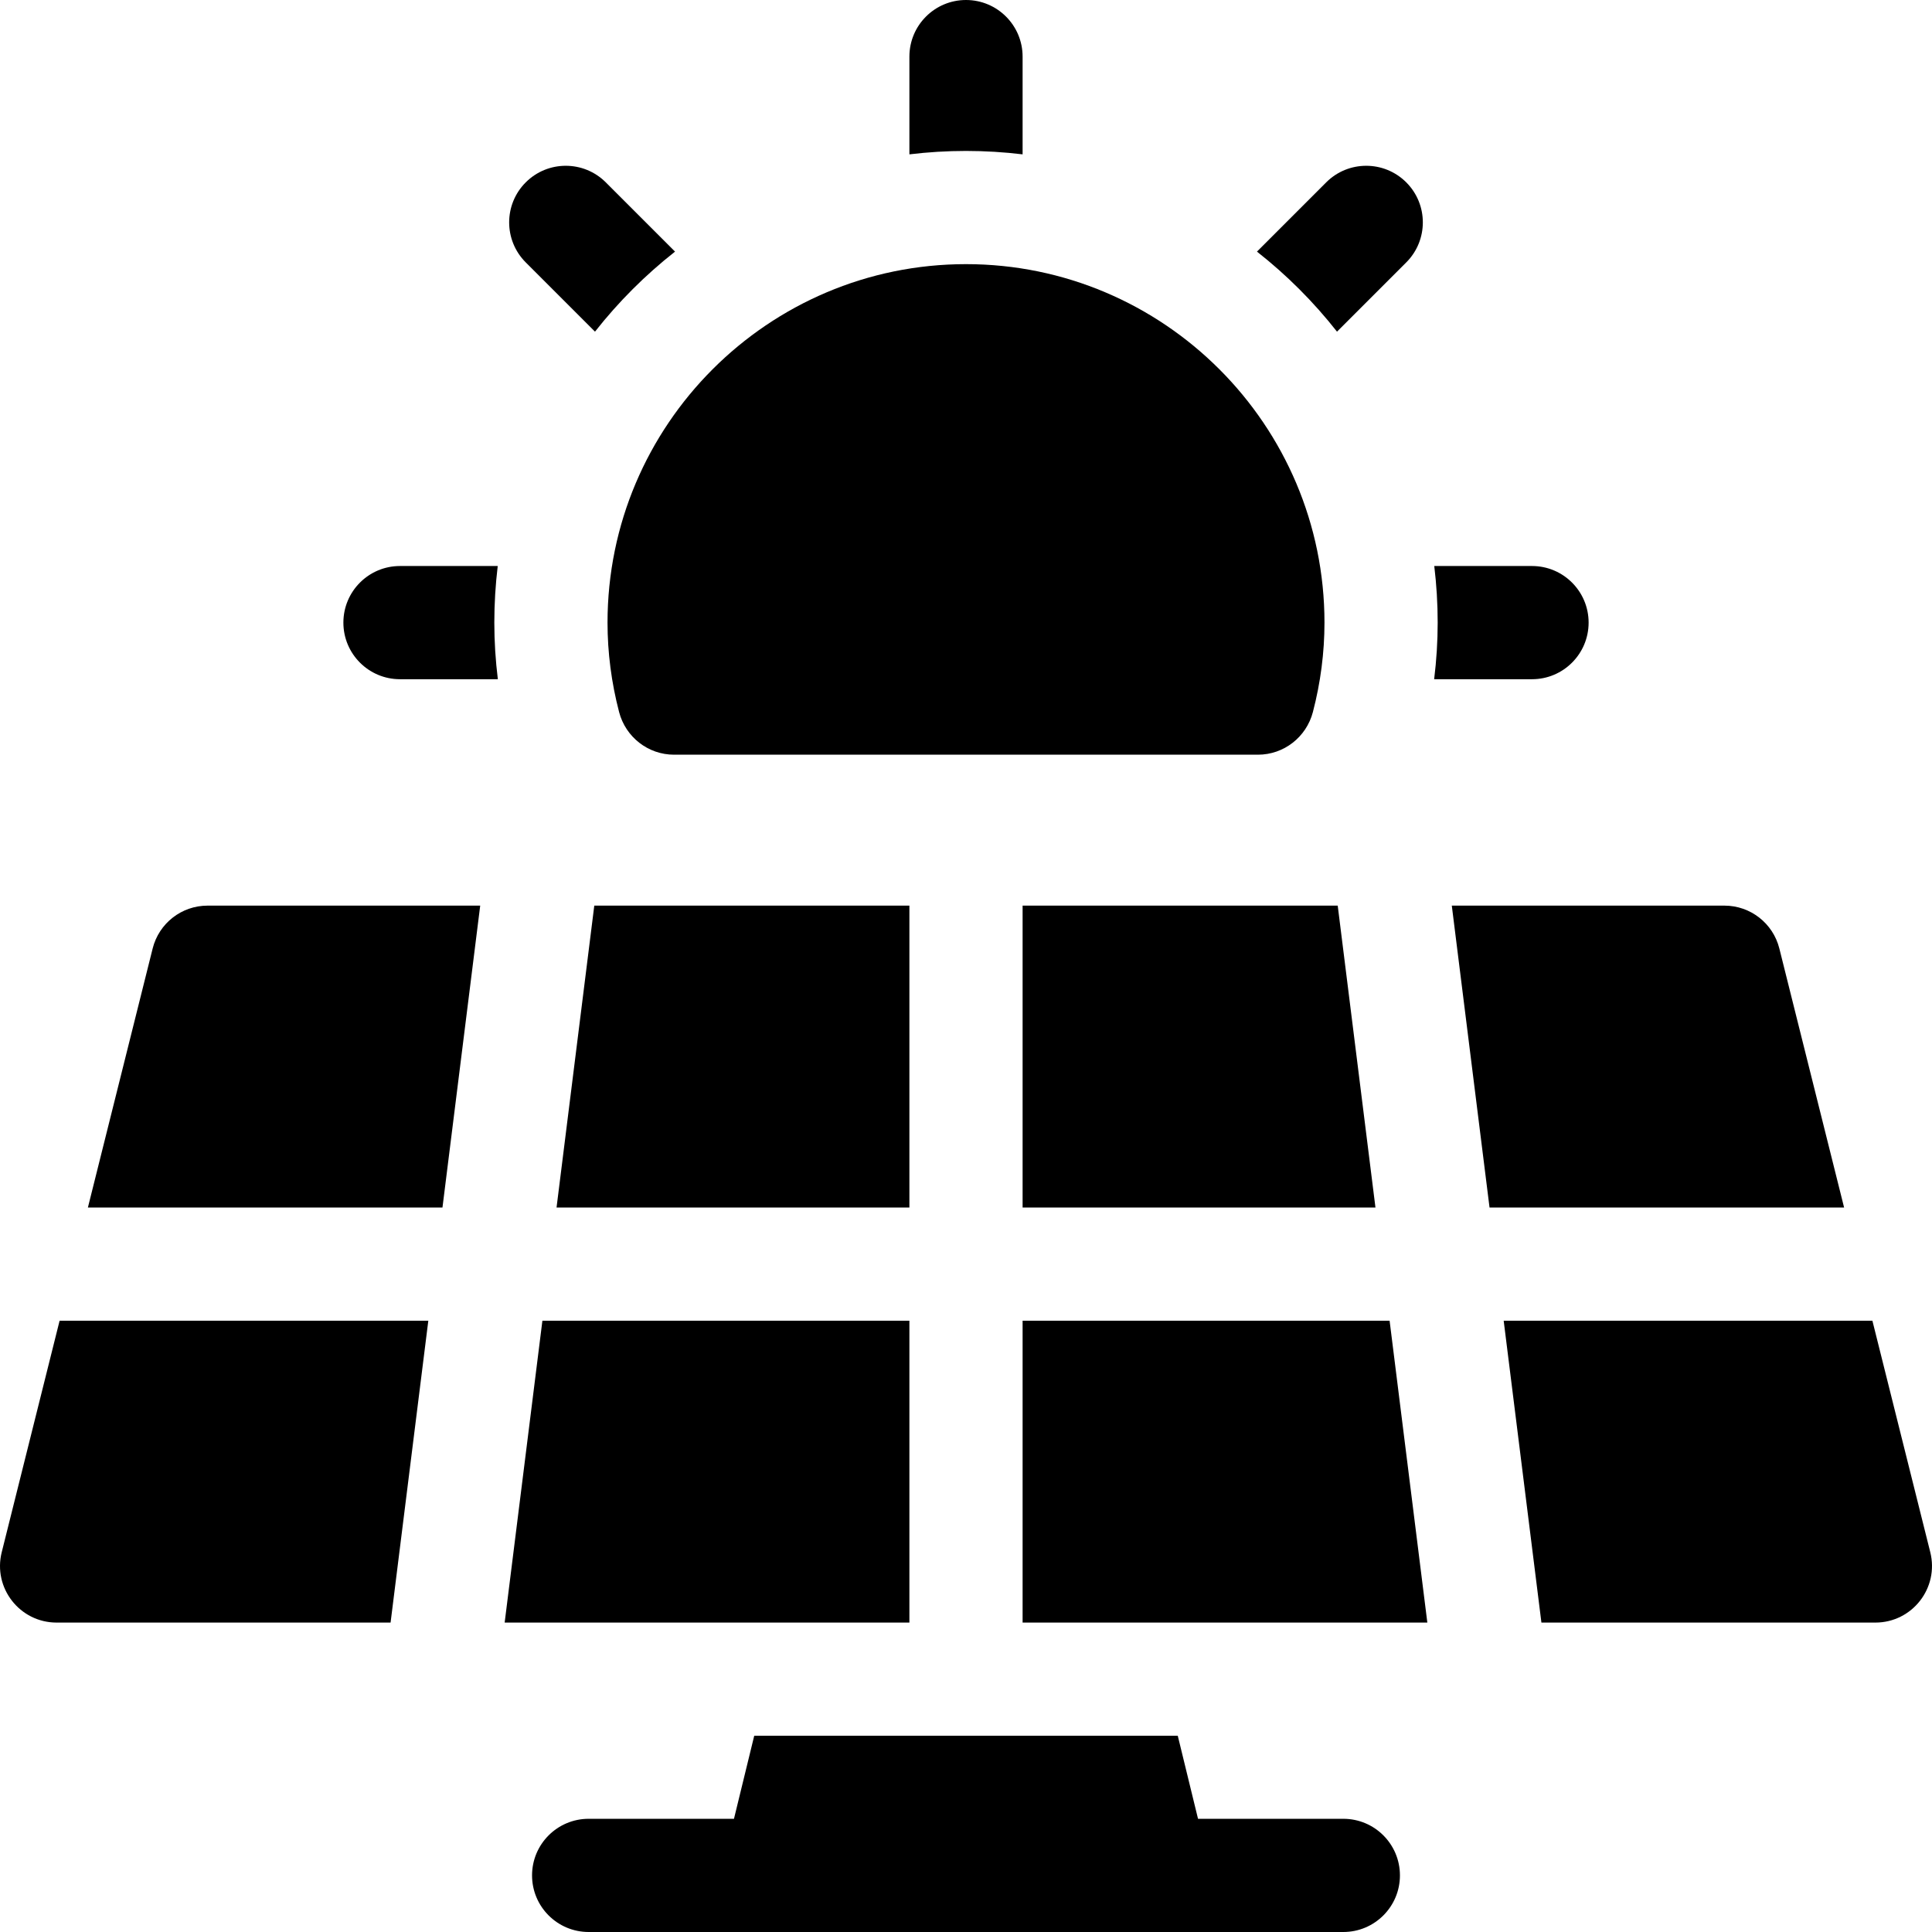
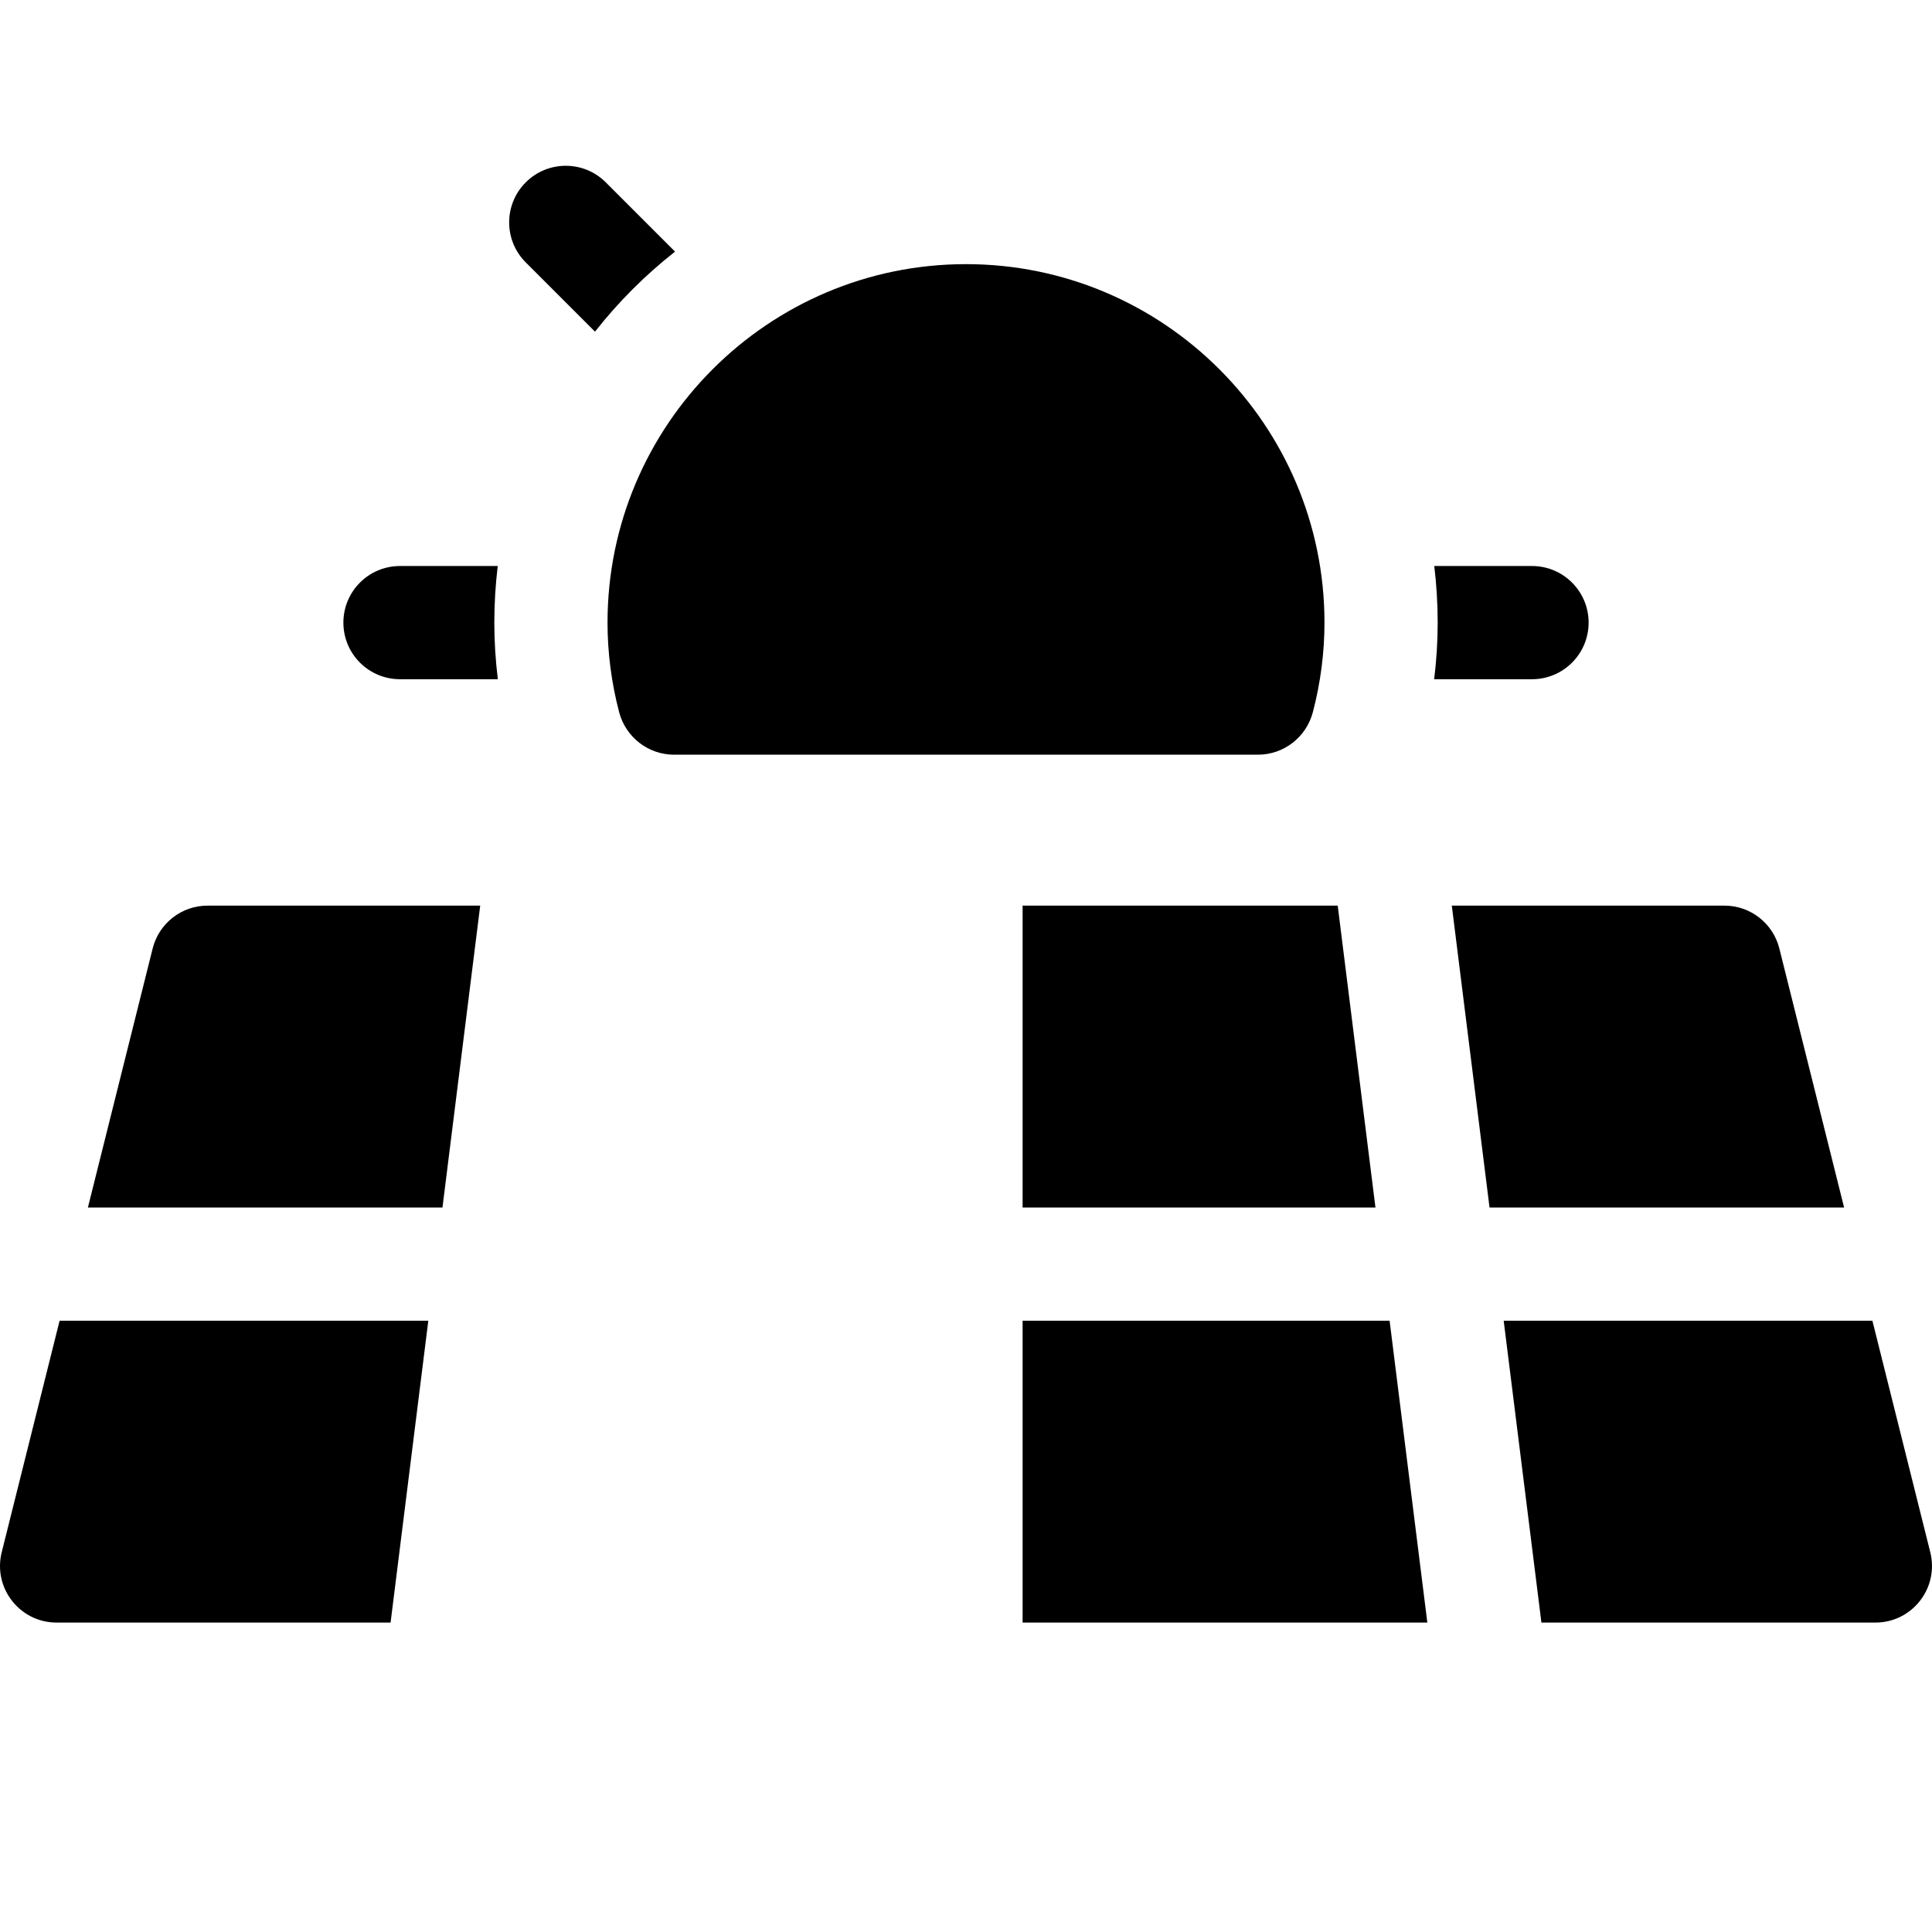
<svg xmlns="http://www.w3.org/2000/svg" id="Capa_1" enable-background="new 0 0 512 512" height="512" viewBox="0 0 512 512" width="512">
  <g>
-     <path d="m356 482h-38.511l-5.366-22h-112.246l-5.366 22h-38.511c-8.284 0-15 6.716-15 15s6.716 15 15 15h200c8.284 0 15-6.716 15-15s-6.716-15-15-15z" />
-     <path d="m147.491 320h93.509v-80h-83.509z" />
-     <path d="m241 350h-97.259l-10 80h107.259z" />
    <path d="m271 350v80h107.259l-10-80z" />
    <path d="m271 320h93.509l-10-80h-83.509z" />
    <path d="m471.545 251.362c-1.669-6.677-7.669-11.362-14.552-11.362h-72.251l10 80h93.963z" />
    <path d="m511.545 411.362-15.341-61.362h-97.713l10 80h88.501c9.759 0 16.92-9.171 14.553-18.638z" />
    <path d="m.455 411.362c-2.367 9.467 4.794 18.638 14.552 18.638h88.501l10-80h-97.712z" />
    <path d="m40.455 251.362-17.159 68.638h93.963l10-80h-72.252c-6.883 0-12.882 4.684-14.552 11.362z" />
    <path d="m164.069 188.702c1.737 6.652 7.716 11.298 14.54 11.298h154.781c6.824 0 12.803-4.646 14.54-11.297 2.037-7.794 3.07-15.769 3.07-23.703 0-52.383-42.617-95-95-95s-95 42.617-95 95c0 7.934 1.033 15.909 3.069 23.702z" />
    <path d="m406 180c8.284 0 15-6.716 15-15 0-8.284-6.716-15-15-15h-25.903c.591 4.92.903 9.924.903 15 0 5.002-.319 10.012-.934 15z" />
    <path d="m131.903 150h-25.903c-8.284 0-15 6.716-15 15 0 8.284 6.716 15 15 15h25.934c-.615-4.987-.934-9.997-.934-15 0-5.076.312-10.08.903-15z" />
-     <path d="m271 40.903v-25.903c0-8.284-6.716-15-15-15s-15 6.716-15 15v25.903c4.92-.591 9.924-.903 15-.903s10.08.312 15 .903z" />
-     <path d="m354.32 87.893 18.353-18.353c5.858-5.858 5.858-15.355 0-21.213s-15.355-5.858-21.213 0l-18.353 18.353c7.888 6.199 15.014 13.326 21.213 21.213z" />
    <path d="m157.68 87.893c6.199-7.888 13.326-15.014 21.213-21.213l-18.353-18.353c-5.858-5.858-15.355-5.858-21.213 0s-5.858 15.355 0 21.213z" />
  </g>
</svg>